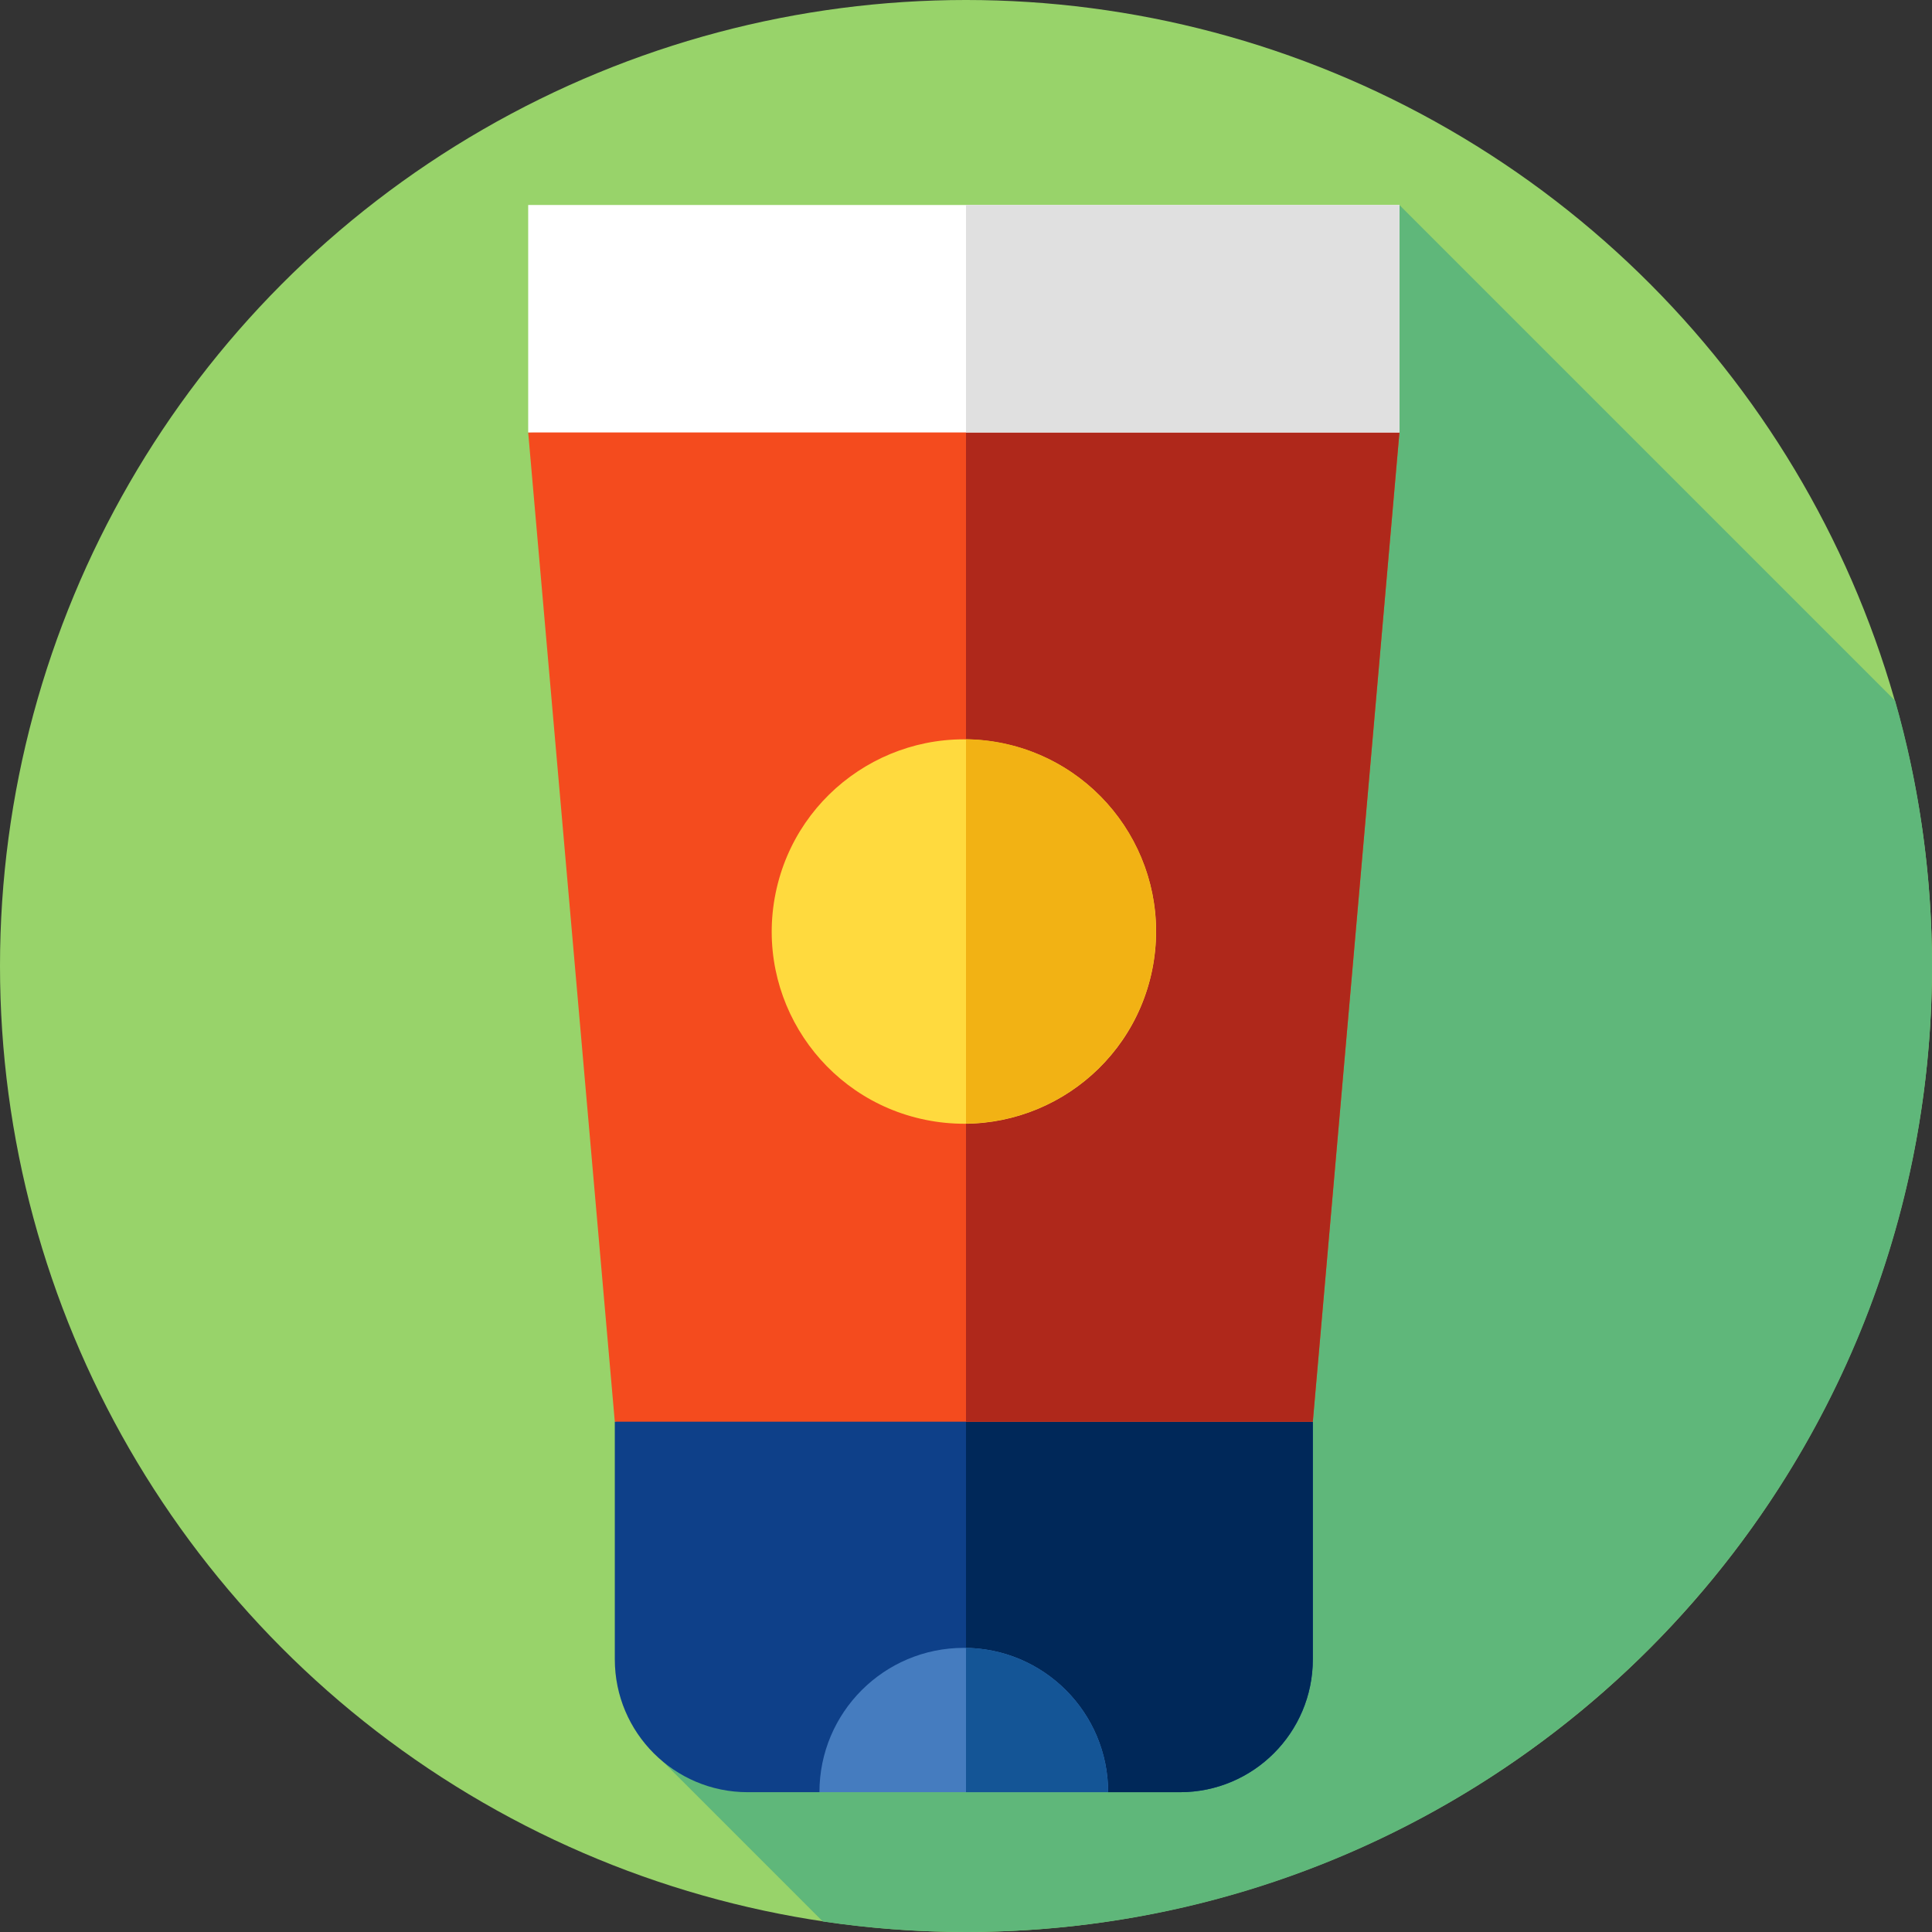
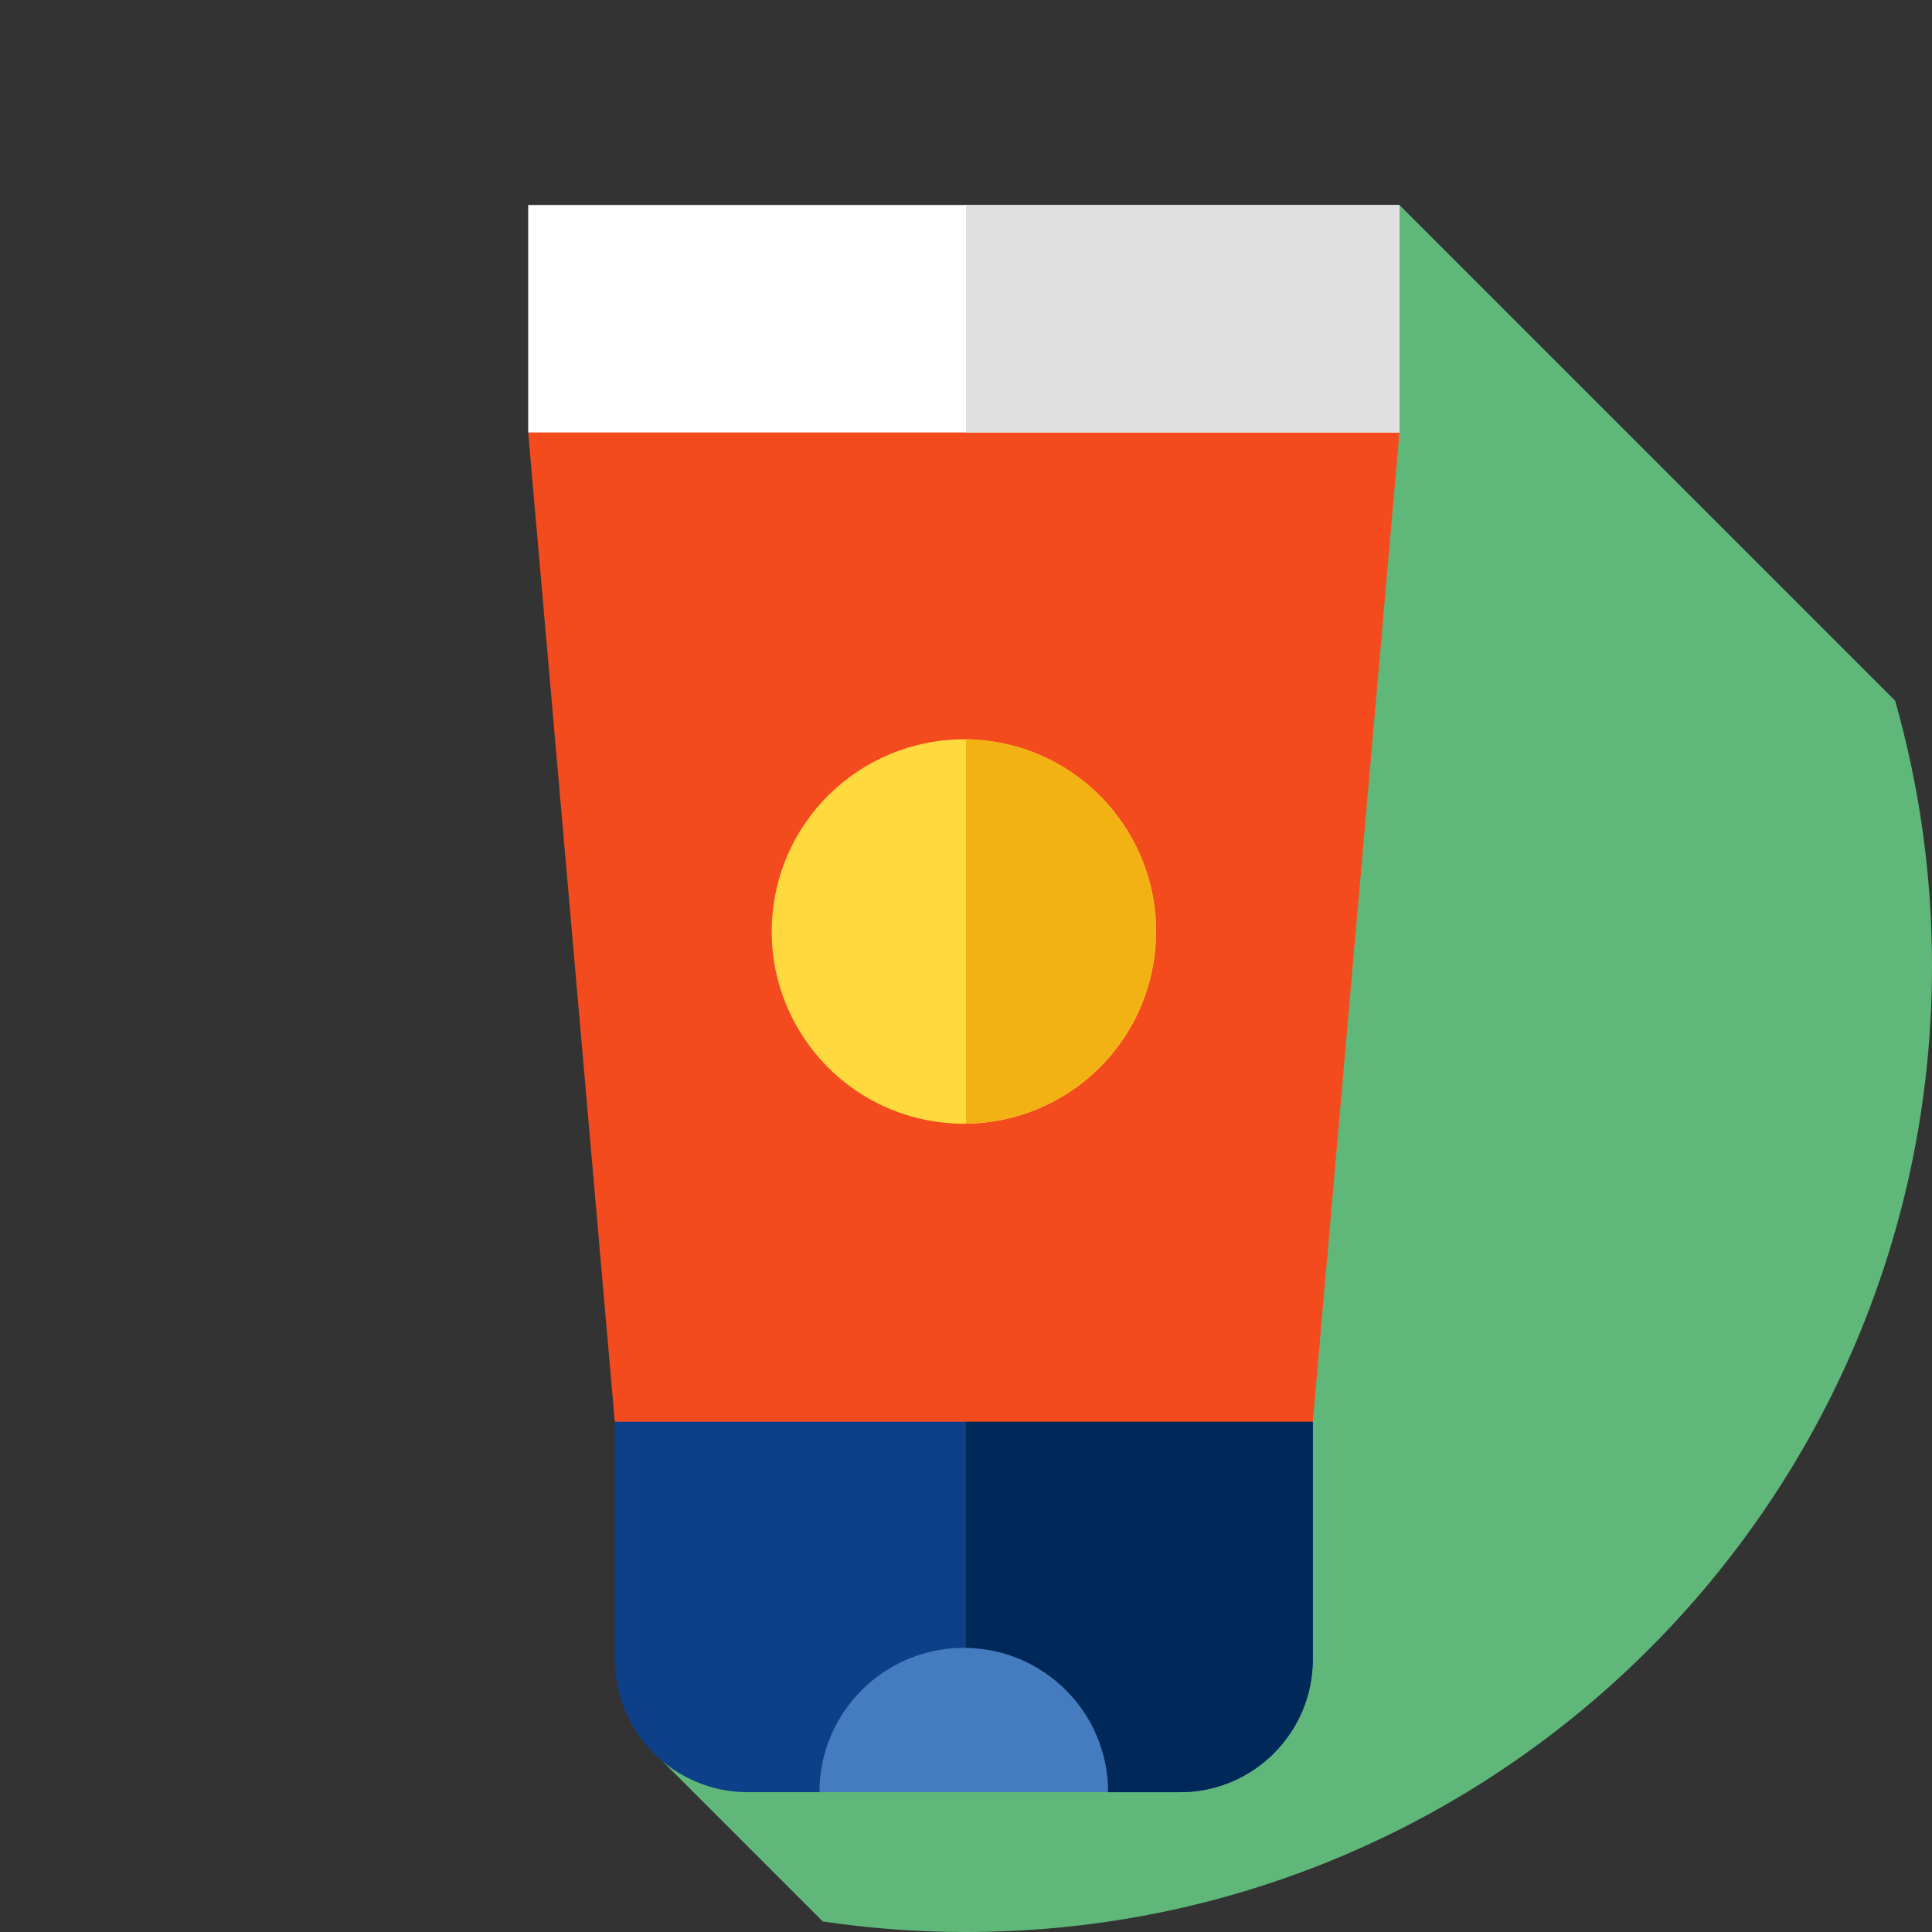
<svg xmlns="http://www.w3.org/2000/svg" id="Capa_1" height="512" viewBox="0 0 512 512" width="512">
  <rect x="0" y="0" width="512" height="512" fill="#333333" stroke="none" />
  <g>
    <g>
      <g>
        <g>
          <g>
            <g id="XMLID_1409_">
              <g id="XMLID_1410_">
                <g id="XMLID_1411_">
                  <g id="XMLID_1706_">
                    <g id="XMLID_1707_">
                      <g id="XMLID_1708_">
                        <g id="XMLID_1709_">
                          <g id="XMLID_1710_">
                            <g id="XMLID_1711_">
                              <g id="XMLID_1712_">
                                <g id="XMLID_1713_">
                                  <g id="XMLID_1714_">
                                    <g id="XMLID_1717_">
                                      <g id="XMLID_1824_">
                                        <g id="XMLID_1826_">
-                                           <circle cx="256" cy="256" fill="#98d36a" r="256" />
-                                         </g>
+                                           </g>
                                      </g>
                                    </g>
                                  </g>
                                </g>
                              </g>
                            </g>
                          </g>
                        </g>
                      </g>
                    </g>
                  </g>
                </g>
              </g>
            </g>
          </g>
        </g>
      </g>
    </g>
    <path d="m512 256c0-24.384-3.41-47.972-9.777-70.314l-131.361-131.361-119.712 383.557-75.457 28.979 42.343 42.343c12.388 1.842 25.064 2.796 37.964 2.796 141.385 0 256-114.615 256-256z" fill="#5fb77a" />
    <path d="m347.91 376.77v62.96c0 19.45-15.77 35.22-35.22 35.22h-19.02l-38.25-11.26-38.26 11.26h-19.01c-19.45 0-35.22-15.77-35.22-35.22v-62.96l93.05-29.46z" fill="#0e4089" />
    <g>
      <g>
        <g>
          <path d="m256 347.316v116.544l37.67 11.09h19.02c19.45 0 35.22-15.77 35.22-35.22v-62.96z" fill="#002859" />
        </g>
      </g>
    </g>
    <path d="m255.419 104.905-115.443 9.7 22.952 262.164h184.982l22.952-262.164z" fill="#f44b1e" />
    <g>
      <g>
        <g>
-           <path d="m370.862 114.605-114.862-9.651v271.815h91.91z" fill="#af281b" />
-         </g>
+           </g>
      </g>
    </g>
    <path d="m139.976 54.325h230.885v60.28h-230.885z" fill="#fff" />
    <path d="m256 54.325h114.862v60.28h-114.862z" fill="#e0e0e0" />
    <ellipse cx="255.419" cy="246.829" fill="#ffda3e" rx="50.927" ry="50.927" transform="matrix(.199 -.98 .98 .199 -37.275 448.06)" />
    <path d="m306.346 246.829c0-27.932-22.487-50.612-50.346-50.923v101.847c27.858-.312 50.346-22.991 50.346-50.924z" fill="#f2b214" />
-     <path d="m293.67 474.95h-76.51c0-21.13 17.13-38.25 38.26-38.25s38.25 17.12 38.25 38.25z" fill="#457cbf" />
+     <path d="m293.67 474.95h-76.51c0-21.13 17.13-38.25 38.26-38.25s38.25 17.12 38.25 38.25" fill="#457cbf" />
    <g>
-       <path d="m293.67 474.95c0-20.936-16.808-37.935-37.67-38.245v38.245z" fill="#145596" />
-     </g>
+       </g>
  </g>
</svg>